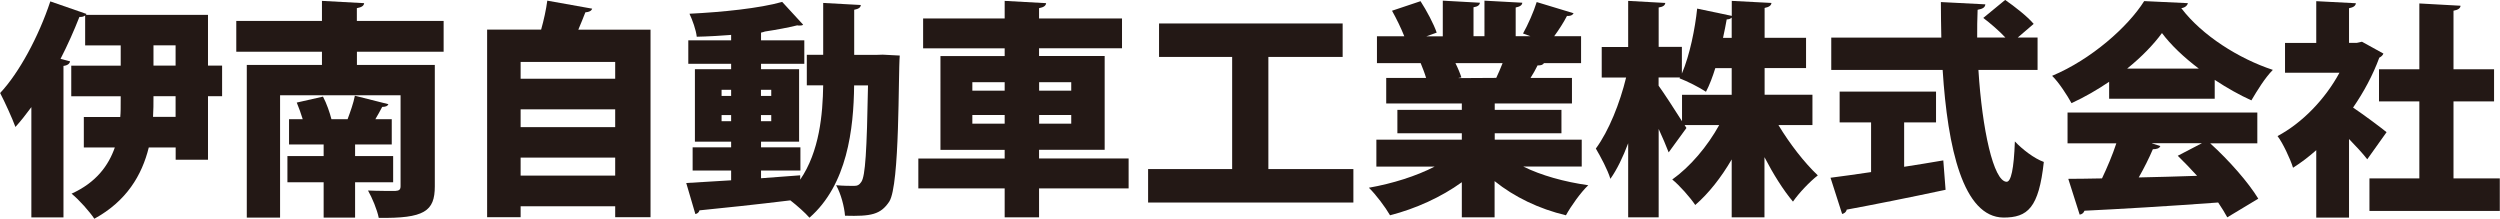
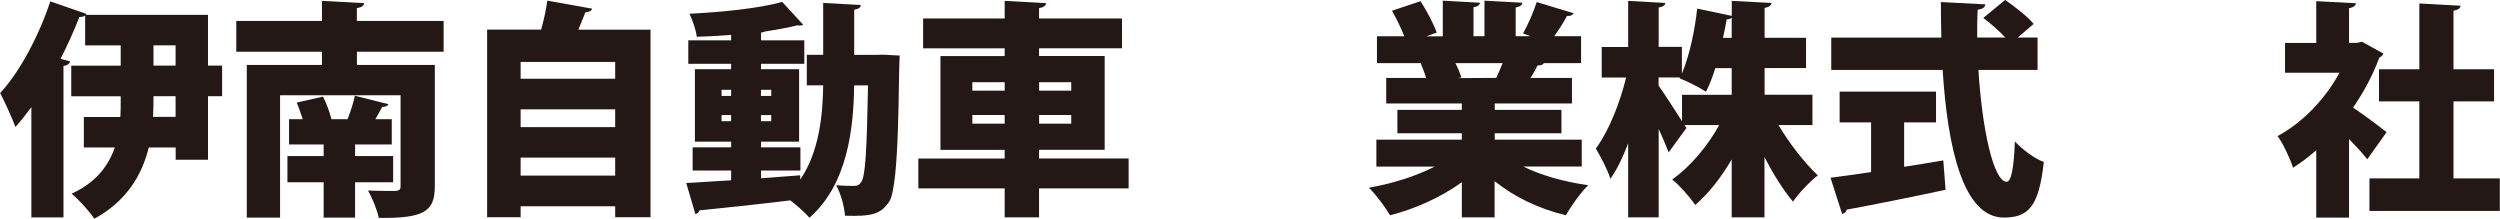
<svg xmlns="http://www.w3.org/2000/svg" id="_レイヤー_2" data-name="レイヤー 2" width="120.01mm" height="10.5mm" viewBox="0 0 340.2 29.77">
  <defs>
    <style>
      .cls-1 {
        fill: #231815;
      }
    </style>
  </defs>
  <g id="_メイン" data-name="メイン">
    <g>
      <path class="cls-1" d="m30.2,8.93v4.16h-1.92v8.65h-4.4v-1.67h-3.66c-.93,3.78-3.04,7.32-7.41,9.7-.62-.93-2.05-2.57-3.1-3.41,3.35-1.52,5.02-3.81,5.89-6.29h-4.22v-4.15h4.96c.06-.65.06-1.12.06-2.82h-6.73v-4.16h6.73v-2.76h-4.84V2.11c-.22.16-.46.22-.78.19-.74,1.89-1.61,3.84-2.57,5.71l1.3.34c-.06.31-.34.56-.9.62v20.62h-4.37v-15.01c-.71.96-1.43,1.89-2.17,2.7-.4-1.12-1.49-3.5-2.08-4.62C2.57,9.92,5.24,4.96,6.82.19l4.93,1.71-.09.12h16.62v6.91h1.92Zm-6.33,6.98v-2.82h-3.01c0,1.46,0,1.52-.06,2.82h3.07Zm-3.01-9.74v2.76h3.01v-2.76h-3.01Z" />
      <path class="cls-1" d="m60.36,7.04h-11.81v1.8h10.6v16.53c0,3.38-1.43,4.37-7.63,4.28-.22-1.12-.9-2.73-1.46-3.72,1.27.06,3.22.06,3.69.06.56-.03.74-.19.74-.65v-12.37h-16.4v16.65h-4.53V8.84h10.23v-1.8h-11.66V2.85h11.66V.12l5.74.31c-.03.34-.31.56-.99.68v1.74h11.81v4.19Zm-6.88,17.77h-5.18v4.81h-4.28v-4.81h-4.93v-3.57h4.93v-1.58h-4.71v-3.44h1.86c-.22-.74-.53-1.58-.81-2.26l3.57-.81c.5.93.93,2.2,1.15,3.07h2.2c.37-.99.81-2.23.99-3.19l4.56,1.15c-.09.25-.37.37-.84.37-.25.5-.59,1.08-.93,1.67h2.23v3.44h-4.99v1.58h5.18v3.57Z" />
      <path class="cls-1" d="m80.57,1.18c-.12.31-.4.46-.93.5-.28.74-.62,1.55-.96,2.36h9.83v25.52h-4.81v-1.49h-12.87v1.49h-4.56V4.03h7.35c.37-1.3.68-2.73.84-3.94l6.11,1.09Zm3.13,7.25h-12.87v2.29h12.87v-2.29Zm0,6.45h-12.87v2.42h12.87v-2.42Zm-12.87,9.02h12.87v-2.45h-12.87v2.45Z" />
      <path class="cls-1" d="m120.1,7.44l2.33.12c-.22,2.48.03,17.64-1.43,19.88-1.18,1.77-2.48,2.02-6.02,1.92-.09-1.21-.56-3.01-1.21-4.15,1.02.09,1.89.09,2.45.09.43,0,.71-.12.99-.56.53-.78.74-4.16.9-13.12h-1.89c-.06,5.92-.93,13.52-6.08,18.01-.56-.65-1.67-1.64-2.6-2.36-4.59.56-9.24,1.05-12.37,1.36-.06.28-.31.47-.56.5l-1.24-4.22c1.64-.09,3.78-.22,6.11-.37v-1.33h-5.24v-3.16h5.24v-.77h-4.93v-9.86h4.93v-.74h-5.83v-3.19h5.83v-.74c-1.58.12-3.16.22-4.68.25-.09-.9-.59-2.29-.99-3.13,4.5-.22,9.55-.74,12.62-1.61l2.85,3.1c-.09.09-.25.12-.46.12-.12,0-.22,0-.34-.03-1.27.31-2.76.59-4.4.84-.12.06-.31.09-.53.15v1.05h5.89v3.19h-5.89v.74h5.18v9.86h-5.18v.77h5.36v3.16h-5.36v1.05c1.77-.12,3.57-.28,5.33-.4v.59c2.63-3.84,3.07-8.9,3.13-12.84h-2.23v-4.15h2.23V.4l5.12.28c-.03.34-.28.53-.9.65v6.14h2.95l.93-.03Zm-21.92,4.78v.84h1.3v-.84h-1.3Zm0,4.28h1.3v-.84h-1.3v.84Zm6.76-4.28h-1.4v.84h1.4v-.84Zm0,4.28v-.84h-1.4v.84h1.4Z" />
      <path class="cls-1" d="m153.58,21.58v4.06h-12.19v3.94h-4.68v-3.94h-11.75v-4.06h11.75v-1.18h-8.74V7.63h8.74v-1.05h-11.1V2.51h11.1V.12l5.64.31c-.03.34-.31.56-.96.68v1.4h11.29v4.06h-11.29v1.05h8.93v12.77h-8.93v1.18h12.19Zm-21.27-10.39v1.15h4.4v-1.15h-4.4Zm0,5.64h4.4v-1.18h-4.4v1.18Zm13.46-5.64h-4.37v1.15h4.37v-1.15Zm0,5.64v-1.18h-4.37v1.18h4.37Z" />
-       <path class="cls-1" d="m172.61,23.01h11.56v4.56h-27.94v-4.56h11.44V7.75h-9.95V3.19h24.99v4.56h-10.11v15.25Z" />
      <path class="cls-1" d="m215.24,22.67h-7.94c2.45,1.21,5.58,2.08,8.84,2.54-1.02.96-2.36,2.85-3.04,4.09-3.66-.87-7.01-2.48-9.71-4.65v4.93h-4.46v-4.78c-2.79,2.02-6.26,3.6-9.77,4.5-.62-1.08-1.92-2.82-2.88-3.75,3.19-.56,6.45-1.58,8.96-2.88h-7.94v-3.66h11.63v-.87h-8.77v-3.19h8.77v-.87h-10.29v-3.47h5.43c-.19-.65-.5-1.43-.74-2.02h-5.95v-3.66h3.72c-.43-1.09-1.08-2.42-1.67-3.47l3.88-1.3c.84,1.3,1.8,3.1,2.2,4.28l-1.4.5h2.23V.09l5.05.28c-.03.31-.28.53-.87.62v3.94h1.49V.09l5.15.28c-.03.34-.31.53-.9.65v3.91h2.02l-1.02-.37c.68-1.21,1.46-2.98,1.86-4.28l5.02,1.52c-.16.31-.53.4-.9.37-.43.84-1.08,1.86-1.74,2.76h3.66v3.66h-5.05c-.12.22-.43.34-.87.31-.25.53-.59,1.12-.96,1.71h5.64v3.47h-10.51v.87h9.08v3.19h-9.08v.87h11.84v3.66Zm-11.63-12.06c.28-.59.59-1.3.87-2.02h-6.42c.34.68.65,1.43.81,1.95l-.37.06v.03l5.12-.03Z" />
      <path class="cls-1" d="m246.64,17.02h-4.62c1.55,2.57,3.53,5.12,5.36,6.85-1.05.81-2.57,2.39-3.38,3.57-1.33-1.58-2.67-3.72-3.88-6.05v8.19h-4.46v-7.88c-1.43,2.45-3.13,4.62-4.96,6.2-.71-1.05-2.14-2.67-3.13-3.47,2.45-1.74,4.78-4.5,6.39-7.41h-4.71l.25.4-2.42,3.32c-.34-.9-.84-2.05-1.36-3.19v12.03h-4.15v-10.08c-.71,1.89-1.52,3.57-2.42,4.84-.37-1.24-1.33-3.01-1.98-4.12,1.77-2.39,3.29-6.23,4.12-9.67h-3.32v-4.15h3.6V.12l5.05.28c-.03.31-.28.53-.9.62v5.36h3.16v3.63c1.08-2.51,1.8-6.14,2.08-8.84l4.71.99V.12l5.4.28c-.03.34-.31.56-.93.68v4.06h5.64v4.12h-5.64v3.63h6.51v4.12Zm-20.93-6.48v1.12c.65.9,2.26,3.35,3.19,4.84v-3.6h6.76v-3.63h-2.23c-.37,1.18-.78,2.29-1.27,3.22-.93-.62-2.6-1.46-3.6-1.83l.06-.12h-2.92Zm9.95-5.39v-2.76c-.16.16-.37.25-.68.25-.12.74-.31,1.61-.5,2.51h1.18Z" />
      <path class="cls-1" d="m259.13,16.65v6.05c1.77-.28,3.57-.56,5.33-.87l.31,4c-4.9,1.05-10.08,2.08-13.46,2.7-.06.34-.34.53-.62.59l-1.58-4.93c1.52-.19,3.41-.46,5.52-.77v-6.76h-4.28v-4.19h13.12v4.19h-4.34Zm18.14-7.13h-8.03c.5,8.06,2.05,15.19,3.84,15.22.59,0,.99-1.71,1.12-5.49,1.02,1.08,2.64,2.33,3.94,2.79-.68,6.26-2.2,7.57-5.49,7.57-5.49-.06-7.6-9.43-8.28-20.09h-15.16v-4.4h14.98c-.03-1.61-.06-3.22-.06-4.84l6.05.31c-.03.4-.34.62-1.05.74-.06,1.24-.06,2.51-.06,3.78h3.84c-.84-.9-2.02-1.92-3.01-2.67l2.98-2.45c1.3.9,3.04,2.26,3.88,3.26l-2.17,1.86h2.7v4.4Z" />
-       <path class="cls-1" d="m287.03,13.46v-2.33c-1.61,1.09-3.32,2.08-5.12,2.91-.56-1.02-1.71-2.82-2.64-3.72,5.33-2.23,10.33-6.67,12.53-10.17l5.95.28c-.09.34-.4.62-.9.68,2.82,3.72,7.84,6.88,12.46,8.4-1.12,1.15-2.11,2.79-2.92,4.15-1.64-.74-3.35-1.71-4.99-2.79v2.57h-14.39Zm20.18,6.05h-6.42c2.57,2.33,5.18,5.3,6.54,7.53l-4.22,2.54c-.31-.59-.74-1.27-1.24-2.02-6.73.5-13.58.9-18.2,1.12-.09.31-.37.5-.65.53l-1.55-4.87c1.3,0,2.88-.03,4.59-.06.71-1.49,1.43-3.19,1.95-4.77h-6.64v-4.19h25.83v4.19Zm-7.97-10.17c-2.05-1.55-3.81-3.22-5.02-4.84-1.15,1.58-2.79,3.26-4.74,4.84h9.77Zm-6.39,10.17l1.15.37c-.12.31-.5.43-1.02.43-.5,1.18-1.18,2.54-1.92,3.84,2.54-.06,5.24-.12,7.94-.22-.87-.96-1.77-1.89-2.63-2.73l3.29-1.71h-6.79Z" />
      <path class="cls-1" d="m324.36,7.29c-.09.25-.31.43-.56.56-.87,2.36-2.11,4.68-3.57,6.79,1.52,1.02,3.88,2.79,4.56,3.35l-2.63,3.69c-.62-.81-1.55-1.8-2.48-2.76v10.7h-4.46v-9.18c-1.02.9-2.08,1.71-3.16,2.39-.37-1.21-1.43-3.44-2.11-4.31,3.38-1.8,6.48-5.02,8.43-8.62h-7.41v-4.06h4.25V.16l5.39.28c-.03.34-.31.56-.93.68v4.71h1.08l.68-.15,2.92,1.61Zm9.55,16.99h6.29v4.43h-17.74v-4.43h6.79v-10.48h-5.49v-4.37h5.49V.47l5.61.31c-.03.34-.31.56-.96.68v7.97h5.52v4.37h-5.52v10.48Z" />
    </g>
  </g>
</svg>